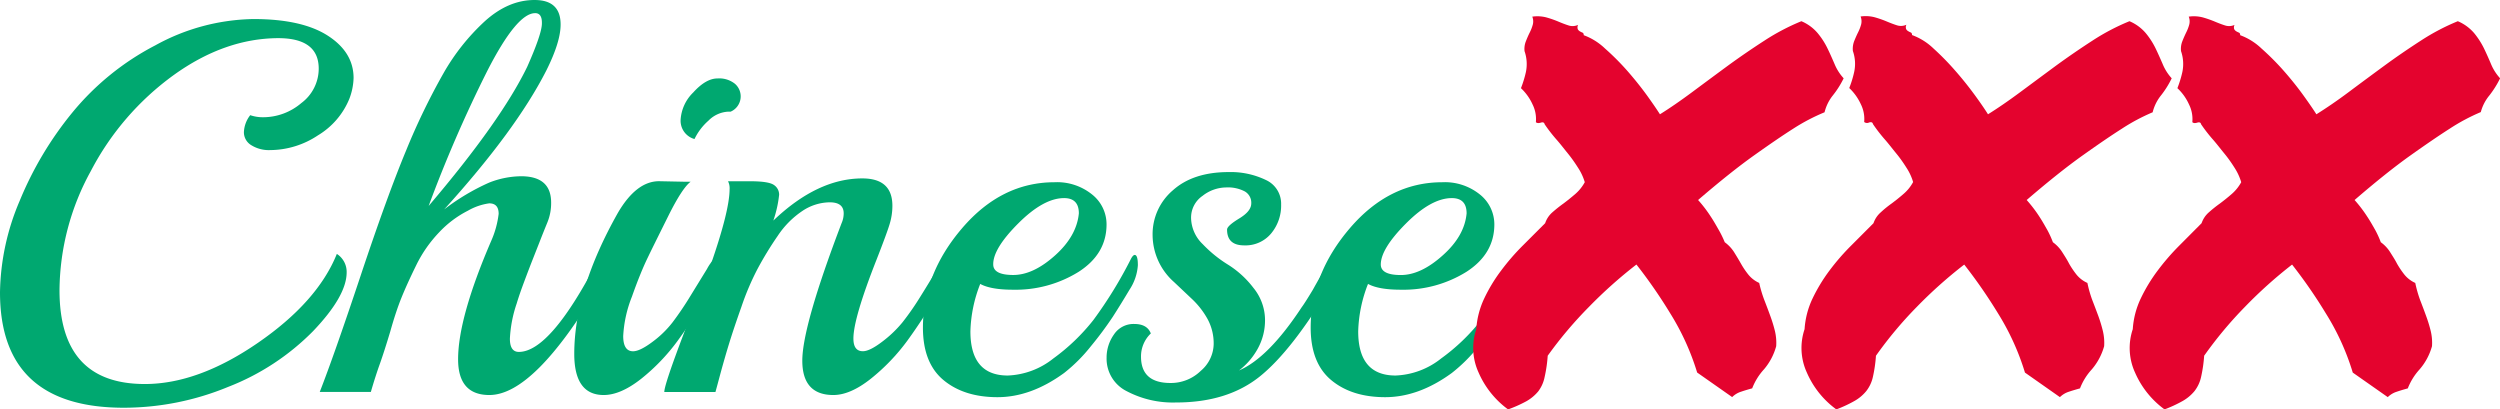
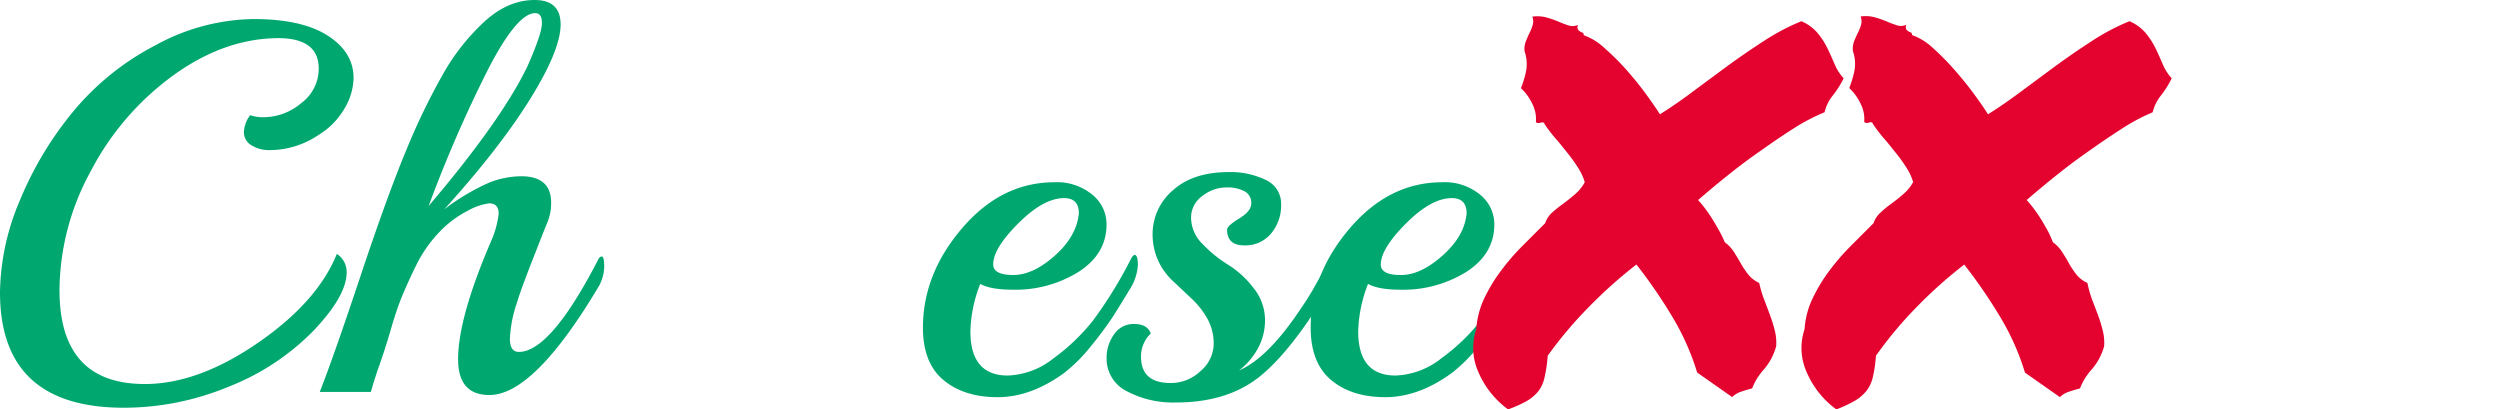
<svg xmlns="http://www.w3.org/2000/svg" id="Layer_1" data-name="Layer 1" viewBox="0 0 509.22 83.4">
  <path d="M82.83,29.71a15.52,15.52,0,0,1-6.38,7.4,17.67,17.67,0,0,1-9.72,3,6.74,6.74,0,0,1-3.86-1,3.07,3.07,0,0,1-1.5-2.63A6,6,0,0,1,62.66,33a7.94,7.94,0,0,0,2.68.42,12,12,0,0,0,7.73-2.89,8.75,8.75,0,0,0,3.54-7q0-6.22-8.27-6.22Q57.4,17.37,47,24.88A56.17,56.17,0,0,0,30.2,44.36a51.06,51.06,0,0,0-6.39,24.3q0,19.11,17.39,19.1,10.83,0,23-8.37t16.1-18.13a4.34,4.34,0,0,1,2,3.75q0,4.83-6.86,12A49.38,49.38,0,0,1,58.15,88.35,55.79,55.79,0,0,1,36.9,92.59q-25.21,0-25.21-23.5a49.11,49.11,0,0,1,4-18.62,70.79,70.79,0,0,1,10.73-18,54,54,0,0,1,16.9-13.69,42.62,42.62,0,0,1,20-5.36q9.87,0,15.13,3.38t5.26,8.64A12.75,12.75,0,0,1,82.83,29.71Z" transform="translate(-11.69 -9.54)" style="fill:#00a870" />
  <path d="M133.69,67.8Q120.49,90,111.37,90,105,90,105,82.72q0-8.48,6.76-24.15a19.12,19.12,0,0,0,1.5-5.47c0-1.43-.64-2.14-1.93-2.14a12,12,0,0,0-4.34,1.5,21.1,21.1,0,0,0-5.85,4.4,26.51,26.51,0,0,0-4.67,6.7q-1.87,3.81-3,6.6T91.2,77Q90,81,89.11,83.52c-.61,1.69-1.24,3.63-1.88,5.85H76.82q2.9-7.4,8.32-23.66t9.28-25.54A135.77,135.77,0,0,1,102,24.5a43.8,43.8,0,0,1,8.48-10.67q4.77-4.29,10.09-4.29t5.31,5q0,3.54-2.9,9.34-6.22,12.22-20.82,28.32a44.81,44.81,0,0,1,9.18-5.47,18.18,18.18,0,0,1,6.49-1.29q6.12,0,6.12,5.37a10.36,10.36,0,0,1-.75,4c-.5,1.22-1.06,2.61-1.67,4.18L120,62.87c-.39,1-.91,2.36-1.55,4.07s-1.15,3.19-1.51,4.4a25.91,25.91,0,0,0-1.39,7.19c0,1.79.61,2.69,1.82,2.69q6.44,0,16.1-18.68c.21-.5.48-.75.8-.75s.49.67.49,2A8.52,8.52,0,0,1,133.69,67.8Zm-13-55.58q-3.76,0-9.82,11.91A270.25,270.25,0,0,0,99,51.49q14.7-17.27,20.07-28.33,3-6.75,3-8.85C122.1,12.92,121.64,12.22,120.71,12.22Z" transform="translate(-11.69 -9.54)" style="fill:#00a870" />
-   <path d="M145.92,46.45l5.37.11h1.07c-1.14.85-2.66,3.18-4.56,7s-3.31,6.65-4.24,8.59-2,4.54-3.16,7.83a25.11,25.11,0,0,0-1.77,8c0,2.07.68,3.11,2,3.11.93,0,2.23-.63,3.91-1.88a20.67,20.67,0,0,0,4.13-4,63.66,63.66,0,0,0,3.6-5.31l3.43-5.58A9.37,9.37,0,0,1,157.41,62c.42,0,.64.66.64,2A7.42,7.42,0,0,1,157,67.8q-4,6.66-7.25,11.11a40.5,40.5,0,0,1-7.45,7.78Q138.1,90,134.66,90q-6,0-6-8.38,0-13,8.9-28.75Q141.32,46.46,145.92,46.45Zm14.6-14.17h-.43A6.06,6.06,0,0,0,156,34.11a11.75,11.75,0,0,0-2.85,3.75A3.87,3.87,0,0,1,150.32,34a8.47,8.47,0,0,1,2.58-5.63q2.58-2.85,4.93-2.85a5.11,5.11,0,0,1,3.55,1.08,3.39,3.39,0,0,1-.86,5.68Z" transform="translate(-11.69 -9.54)" style="fill:#00a870" />
-   <path d="M203.76,67.8q-4,6.66-7.24,11.11a40.85,40.85,0,0,1-7.46,7.78Q184.88,90,181.44,90q-6.33,0-6.33-7t8-28a5,5,0,0,0,.43-2q0-2.25-2.85-2.25a10.19,10.19,0,0,0-5.58,1.77,18.18,18.18,0,0,0-5,5.05,70.13,70.13,0,0,0-4.07,6.65A53.35,53.35,0,0,0,162.72,72q-1.56,4.4-2.47,7.35t-1.83,6.33c-.6,2.25-.94,3.49-1,3.7H147q0-2.25,9.44-25.86,3.85-11.05,3.86-15.45a3.13,3.13,0,0,0-.32-1.61h4.51q3.75,0,4.83.75a2.37,2.37,0,0,1,1.07,2,23.82,23.82,0,0,1-1.18,5.26q9-8.59,18.13-8.59,6.12,0,6.12,5.58a12.76,12.76,0,0,1-.54,3.65q-.54,1.83-2.68,7.3-4.73,12-4.72,16.09c0,1.72.64,2.58,1.93,2.58.93,0,2.24-.65,3.92-1.93a23.71,23.71,0,0,0,4.18-4,55.73,55.73,0,0,0,3.65-5.26c1.32-2.1,2.45-4,3.38-5.52A9.33,9.33,0,0,1,204.19,62c.43,0,.64.66.64,2A7.33,7.33,0,0,1,203.76,67.8Z" transform="translate(-11.69 -9.54)" style="fill:#00a870" />
  <path d="M242.82,61.47c.43,0,.64.7.64,2.09a10.25,10.25,0,0,1-1.71,5c-1.15,1.94-2.28,3.76-3.38,5.48a72.19,72.19,0,0,1-4.46,6,32.76,32.76,0,0,1-5.47,5.47q-6.76,4.93-13.57,4.93t-11-3.48q-4.19-3.49-4.19-10.68,0-10.95,8-20.28t18.78-9.34a11.34,11.34,0,0,1,7.72,2.53,7.74,7.74,0,0,1,2.9,6.06c0,4-1.89,7.22-5.69,9.66A24.3,24.3,0,0,1,218,68.55q-4.5,0-6.65-1.18a28.2,28.2,0,0,0-2,9.66q0,9,7.62,9a15.84,15.84,0,0,0,9.28-3.48,40.9,40.9,0,0,0,8.16-7.84,86.83,86.83,0,0,0,7.67-12.5Q242.49,61.47,242.82,61.47ZM231.44,53q0-3.1-3-3.11-4.19,0-9.34,5.15T214,63.4q0,2.15,4.08,2.15t8.53-4Q231,57.61,231.44,53Z" transform="translate(-11.69 -9.54)" style="fill:#00a870" />
  <path d="M282.84,67.59q-8,13.41-14.59,18.67t-17,5.26a20.2,20.2,0,0,1-10.08-2.31,7.39,7.39,0,0,1-4.08-6.81,8.1,8.1,0,0,1,1.5-4.73,4.77,4.77,0,0,1,4.13-2.14c1.76,0,2.88.64,3.38,1.93a6.46,6.46,0,0,0-2,4.72q0,5.37,6,5.37a8.69,8.69,0,0,0,6.17-2.47,7.32,7.32,0,0,0,2.63-5.42,10.36,10.36,0,0,0-1.28-5.2,16.7,16.7,0,0,0-3.12-4l-3.64-3.44a12.88,12.88,0,0,1-4.4-9.6,11.74,11.74,0,0,1,4.13-9.12q4.13-3.7,11.32-3.71a16.51,16.51,0,0,1,7.62,1.61,5.3,5.3,0,0,1,3.11,5,8.87,8.87,0,0,1-2,5.85,6.78,6.78,0,0,1-5.53,2.47q-3.48,0-3.48-3.22,0-.75,2.46-2.25c1.65-1,2.47-2,2.47-3.11a2.65,2.65,0,0,0-1.34-2.42,7.4,7.4,0,0,0-3.81-.8,7.88,7.88,0,0,0-4.77,1.71A5.37,5.37,0,0,0,254.3,54a7.56,7.56,0,0,0,2.36,5.26,25.79,25.79,0,0,0,5.15,4.18A19.5,19.5,0,0,1,267,68.18a10.4,10.4,0,0,1,2.36,6.44,11.93,11.93,0,0,1-1.55,6.06A14.12,14.12,0,0,1,264.06,85q6-2.58,12.77-12.88c.43-.57,1.18-1.75,2.26-3.54,2.5-4.5,3.89-6.76,4.18-6.76s.65.67.65,2A7.39,7.39,0,0,1,282.84,67.59Z" transform="translate(-11.69 -9.54)" style="fill:#00a870" />
  <path d="M321.79,61.47c.43,0,.65.7.65,2.09a10.28,10.28,0,0,1-1.72,5c-1.14,1.94-2.27,3.76-3.38,5.48a71.8,71.8,0,0,1-4.45,6,32.79,32.79,0,0,1-5.48,5.47q-6.75,4.93-13.57,4.93t-11-3.48q-4.18-3.49-4.18-10.68,0-10.95,8-20.28t18.78-9.34a11.37,11.37,0,0,1,7.73,2.53,7.77,7.77,0,0,1,2.9,6.06c0,4-1.9,7.22-5.69,9.66A24.3,24.3,0,0,1,297,68.55q-4.51,0-6.66-1.18a28.2,28.2,0,0,0-2,9.66q0,9,7.62,9a15.82,15.82,0,0,0,9.28-3.48,40.37,40.37,0,0,0,8.16-7.84A86.83,86.83,0,0,0,321,62.22Q321.47,61.47,321.79,61.47ZM310.42,53q0-3.1-3-3.11-4.19,0-9.33,5.15t-5.15,8.37q0,2.15,4.08,2.15t8.53-4Q310,57.61,310.42,53Z" transform="translate(-11.69 -9.54)" style="fill:#00a870" />
  <path d="M318.87,92.93a18.32,18.32,0,0,1-6-7.49,12,12,0,0,1-.48-8.85A17.27,17.27,0,0,1,314,70.35a32.68,32.68,0,0,1,3.46-5.71,46.23,46.23,0,0,1,4.45-5.13L326.42,55a5.07,5.07,0,0,1,1.46-2.2A28.11,28.11,0,0,1,330.14,51c.8-.6,1.6-1.24,2.41-1.94a8.62,8.62,0,0,0,1.94-2.41,11.1,11.1,0,0,0-1.37-2.94c-.63-1-1.33-2-2.09-2.93s-1.57-2-2.41-2.94a31.5,31.5,0,0,1-2.31-3c-.07-.35-.33-.46-.78-.32s-.79.11-1-.1a6.7,6.7,0,0,0-.68-3.62,10.45,10.45,0,0,0-2.36-3.3,22.11,22.11,0,0,0,1-3.25,8,8,0,0,0-.27-4.29,4.22,4.22,0,0,1,.27-2c.24-.62.5-1.22.78-1.78a8.69,8.69,0,0,0,.63-1.62,2.62,2.62,0,0,0-.1-1.63,7.21,7.21,0,0,1,2.88.16,21.13,21.13,0,0,1,2.41.84c.73.31,1.43.58,2.09.79a2.65,2.65,0,0,0,1.94-.11,1.16,1.16,0,0,0-.05.89,1.13,1.13,0,0,0,.42.42,3.15,3.15,0,0,0,.52.26c.18.07.27.25.27.53a12.52,12.52,0,0,1,4.34,2.72A51,51,0,0,1,343.18,24q2.2,2.52,4,5c1.18,1.64,2.05,2.92,2.62,3.82q3-1.87,6.54-4.5t7.23-5.35q3.72-2.71,7.55-5.18a44.76,44.76,0,0,1,7.49-3.93,8.84,8.84,0,0,1,3.3,2.41,15.16,15.16,0,0,1,2,3.09c.53,1.08,1,2.16,1.47,3.25a9.84,9.84,0,0,0,1.84,2.88A18.82,18.82,0,0,1,385,29a8.85,8.85,0,0,0-1.67,3.41A39.38,39.38,0,0,0,377,35.72q-3.15,2-8,5.45t-11.43,9.11a26.48,26.48,0,0,1,2.57,3.36c.67,1,1.21,2,1.63,2.72A20.61,20.61,0,0,1,363,58.88a7.44,7.44,0,0,1,1.89,2c.48.77.95,1.55,1.41,2.36a16.73,16.73,0,0,0,1.52,2.25,6,6,0,0,0,2.2,1.68,24.88,24.88,0,0,0,1.05,3.51c.42,1.08.82,2.14,1.2,3.19a28.55,28.55,0,0,1,.95,3.09,10.38,10.38,0,0,1,.26,3.09A12.2,12.2,0,0,1,371,84.76a12.24,12.24,0,0,0-2.41,3.88c-.77.21-1.52.43-2.25.68a4.49,4.49,0,0,0-1.83,1.1l-7.13-5a50.67,50.67,0,0,0-5.45-12,102.23,102.23,0,0,0-6.92-10,93.19,93.19,0,0,0-9.64,8.6A82,82,0,0,0,326.94,82a28.48,28.48,0,0,1-.63,4.34A7.12,7.12,0,0,1,325,89.27a8.7,8.7,0,0,1-2.41,2A26.56,26.56,0,0,1,318.87,92.93Z" transform="translate(-11.69 -9.54)" style="fill:#e4032e" />
  <path d="M385.73,92.93a18.26,18.26,0,0,1-6-7.49,12,12,0,0,1-.47-8.85,17.06,17.06,0,0,1,1.62-6.24,34,34,0,0,1,3.46-5.71,46.32,46.32,0,0,1,4.46-5.13l4.5-4.51a5.1,5.1,0,0,1,1.47-2.2q1-.94,2.25-1.83c.8-.6,1.61-1.24,2.41-1.94a8.45,8.45,0,0,0,1.94-2.41A11.06,11.06,0,0,0,400,43.68c-.63-1-1.33-2-2.1-2.93s-1.57-2-2.41-2.94a31.38,31.38,0,0,1-2.3-3c-.07-.35-.34-.46-.79-.32a.94.94,0,0,1-1-.1,6.7,6.7,0,0,0-.68-3.62,10.61,10.61,0,0,0-2.36-3.3,21.07,21.07,0,0,0,1-3.25,7.87,7.87,0,0,0-.26-4.29,4.34,4.34,0,0,1,.26-2c.25-.62.51-1.22.79-1.78a8.69,8.69,0,0,0,.63-1.62,2.63,2.63,0,0,0-.11-1.63,7.18,7.18,0,0,1,2.88.16,20.47,20.47,0,0,1,2.41.84c.74.31,1.44.58,2.1.79a2.66,2.66,0,0,0,1.94-.11,1.12,1.12,0,0,0-.05.89,1.06,1.06,0,0,0,.42.42,2.81,2.81,0,0,0,.52.26c.17.07.26.25.26.53a12.46,12.46,0,0,1,4.35,2.72A53.74,53.74,0,0,1,410,24c1.47,1.68,2.79,3.34,4,5s2.06,2.92,2.62,3.82q3-1.87,6.55-4.5t7.23-5.35q3.72-2.71,7.54-5.18a44.45,44.45,0,0,1,7.5-3.93,8.92,8.92,0,0,1,3.3,2.41,15.6,15.6,0,0,1,2,3.09c.52,1.08,1,2.16,1.47,3.25a9.81,9.81,0,0,0,1.83,2.88,18.82,18.82,0,0,1-2.2,3.51,8.87,8.87,0,0,0-1.68,3.41,39.78,39.78,0,0,0-6.28,3.35q-3.15,2-8,5.45T424.5,50.28a27.46,27.46,0,0,1,2.57,3.36c.66,1,1.2,2,1.62,2.72a19.2,19.2,0,0,1,1.15,2.52,7.29,7.29,0,0,1,1.89,2c.49.77,1,1.55,1.41,2.36a17.73,17.73,0,0,0,1.52,2.25,6,6,0,0,0,2.21,1.68,23.63,23.63,0,0,0,1,3.51c.42,1.08.82,2.14,1.21,3.19a28.45,28.45,0,0,1,.94,3.09,10.38,10.38,0,0,1,.26,3.09,12.32,12.32,0,0,1-2.51,4.72,12.24,12.24,0,0,0-2.41,3.88c-.77.21-1.52.43-2.26.68a4.56,4.56,0,0,0-1.83,1.1l-7.12-5a50.67,50.67,0,0,0-5.45-12,104,104,0,0,0-6.92-10,92.17,92.17,0,0,0-9.64,8.6A80.26,80.26,0,0,0,393.8,82a28.48,28.48,0,0,1-.63,4.34,7.13,7.13,0,0,1-1.37,2.89,8.55,8.55,0,0,1-2.41,2A26.38,26.38,0,0,1,385.73,92.93Z" transform="translate(-11.69 -9.54)" style="fill:#e4032e" />
-   <path d="M452.58,92.93a18.32,18.32,0,0,1-6-7.49,12,12,0,0,1-.47-8.85,17.06,17.06,0,0,1,1.62-6.24,33.3,33.3,0,0,1,3.46-5.71,47.3,47.3,0,0,1,4.45-5.13L460.13,55a5.1,5.1,0,0,1,1.47-2.2A26.28,26.28,0,0,1,463.85,51c.8-.6,1.61-1.24,2.41-1.94a8.62,8.62,0,0,0,1.94-2.41,11.38,11.38,0,0,0-1.36-2.94c-.63-1-1.33-2-2.1-2.93s-1.57-2-2.41-2.94a31.5,31.5,0,0,1-2.31-3c-.07-.35-.33-.46-.78-.32s-.79.11-1-.1a6.7,6.7,0,0,0-.68-3.62,10.29,10.29,0,0,0-2.36-3.3,22.11,22.11,0,0,0,1-3.25,8,8,0,0,0-.26-4.29,4.22,4.22,0,0,1,.26-2c.24-.62.51-1.22.78-1.78a8.69,8.69,0,0,0,.63-1.62,2.62,2.62,0,0,0-.1-1.63,7.18,7.18,0,0,1,2.88.16,21.13,21.13,0,0,1,2.41.84c.74.31,1.43.58,2.1.79a2.66,2.66,0,0,0,1.94-.11,1.13,1.13,0,0,0-.06.89,1.21,1.21,0,0,0,.42.42,3.24,3.24,0,0,0,.53.26c.17.07.26.25.26.53a12.55,12.55,0,0,1,4.35,2.72A52.23,52.23,0,0,1,476.89,24q2.21,2.52,4,5c1.18,1.64,2.06,2.92,2.62,3.82,2-1.25,4.21-2.75,6.55-4.5s4.75-3.53,7.23-5.35,5-3.54,7.54-5.18a44.76,44.76,0,0,1,7.49-3.93,9,9,0,0,1,3.31,2.41,16.07,16.07,0,0,1,2,3.09c.52,1.08,1,2.16,1.46,3.25a10,10,0,0,0,1.84,2.88,19.36,19.36,0,0,1-2.2,3.51A8.87,8.87,0,0,0,517,32.37a39.81,39.81,0,0,0-6.29,3.35q-3.14,2-8,5.45t-11.42,9.11a27.3,27.3,0,0,1,2.56,3.36c.67,1,1.21,2,1.63,2.72a19.2,19.2,0,0,1,1.15,2.52,7.29,7.29,0,0,1,1.89,2c.48.77,1,1.55,1.41,2.36a17.73,17.73,0,0,0,1.52,2.25,6,6,0,0,0,2.2,1.68,24.88,24.88,0,0,0,1,3.51c.42,1.08.82,2.14,1.2,3.19a28.55,28.55,0,0,1,.95,3.09,10.38,10.38,0,0,1,.26,3.09,12.2,12.2,0,0,1-2.52,4.72,12.42,12.42,0,0,0-2.41,3.88c-.77.21-1.52.43-2.25.68a4.56,4.56,0,0,0-1.83,1.1l-7.13-5a49.88,49.88,0,0,0-5.45-12,102.27,102.27,0,0,0-6.91-10A91.16,91.16,0,0,0,469,72,81.21,81.21,0,0,0,460.65,82a28.48,28.48,0,0,1-.63,4.34,7.12,7.12,0,0,1-1.36,2.89,8.7,8.7,0,0,1-2.41,2A26.56,26.56,0,0,1,452.58,92.93Z" transform="translate(-11.69 -9.54)" style="fill:#e4032e" />
</svg>